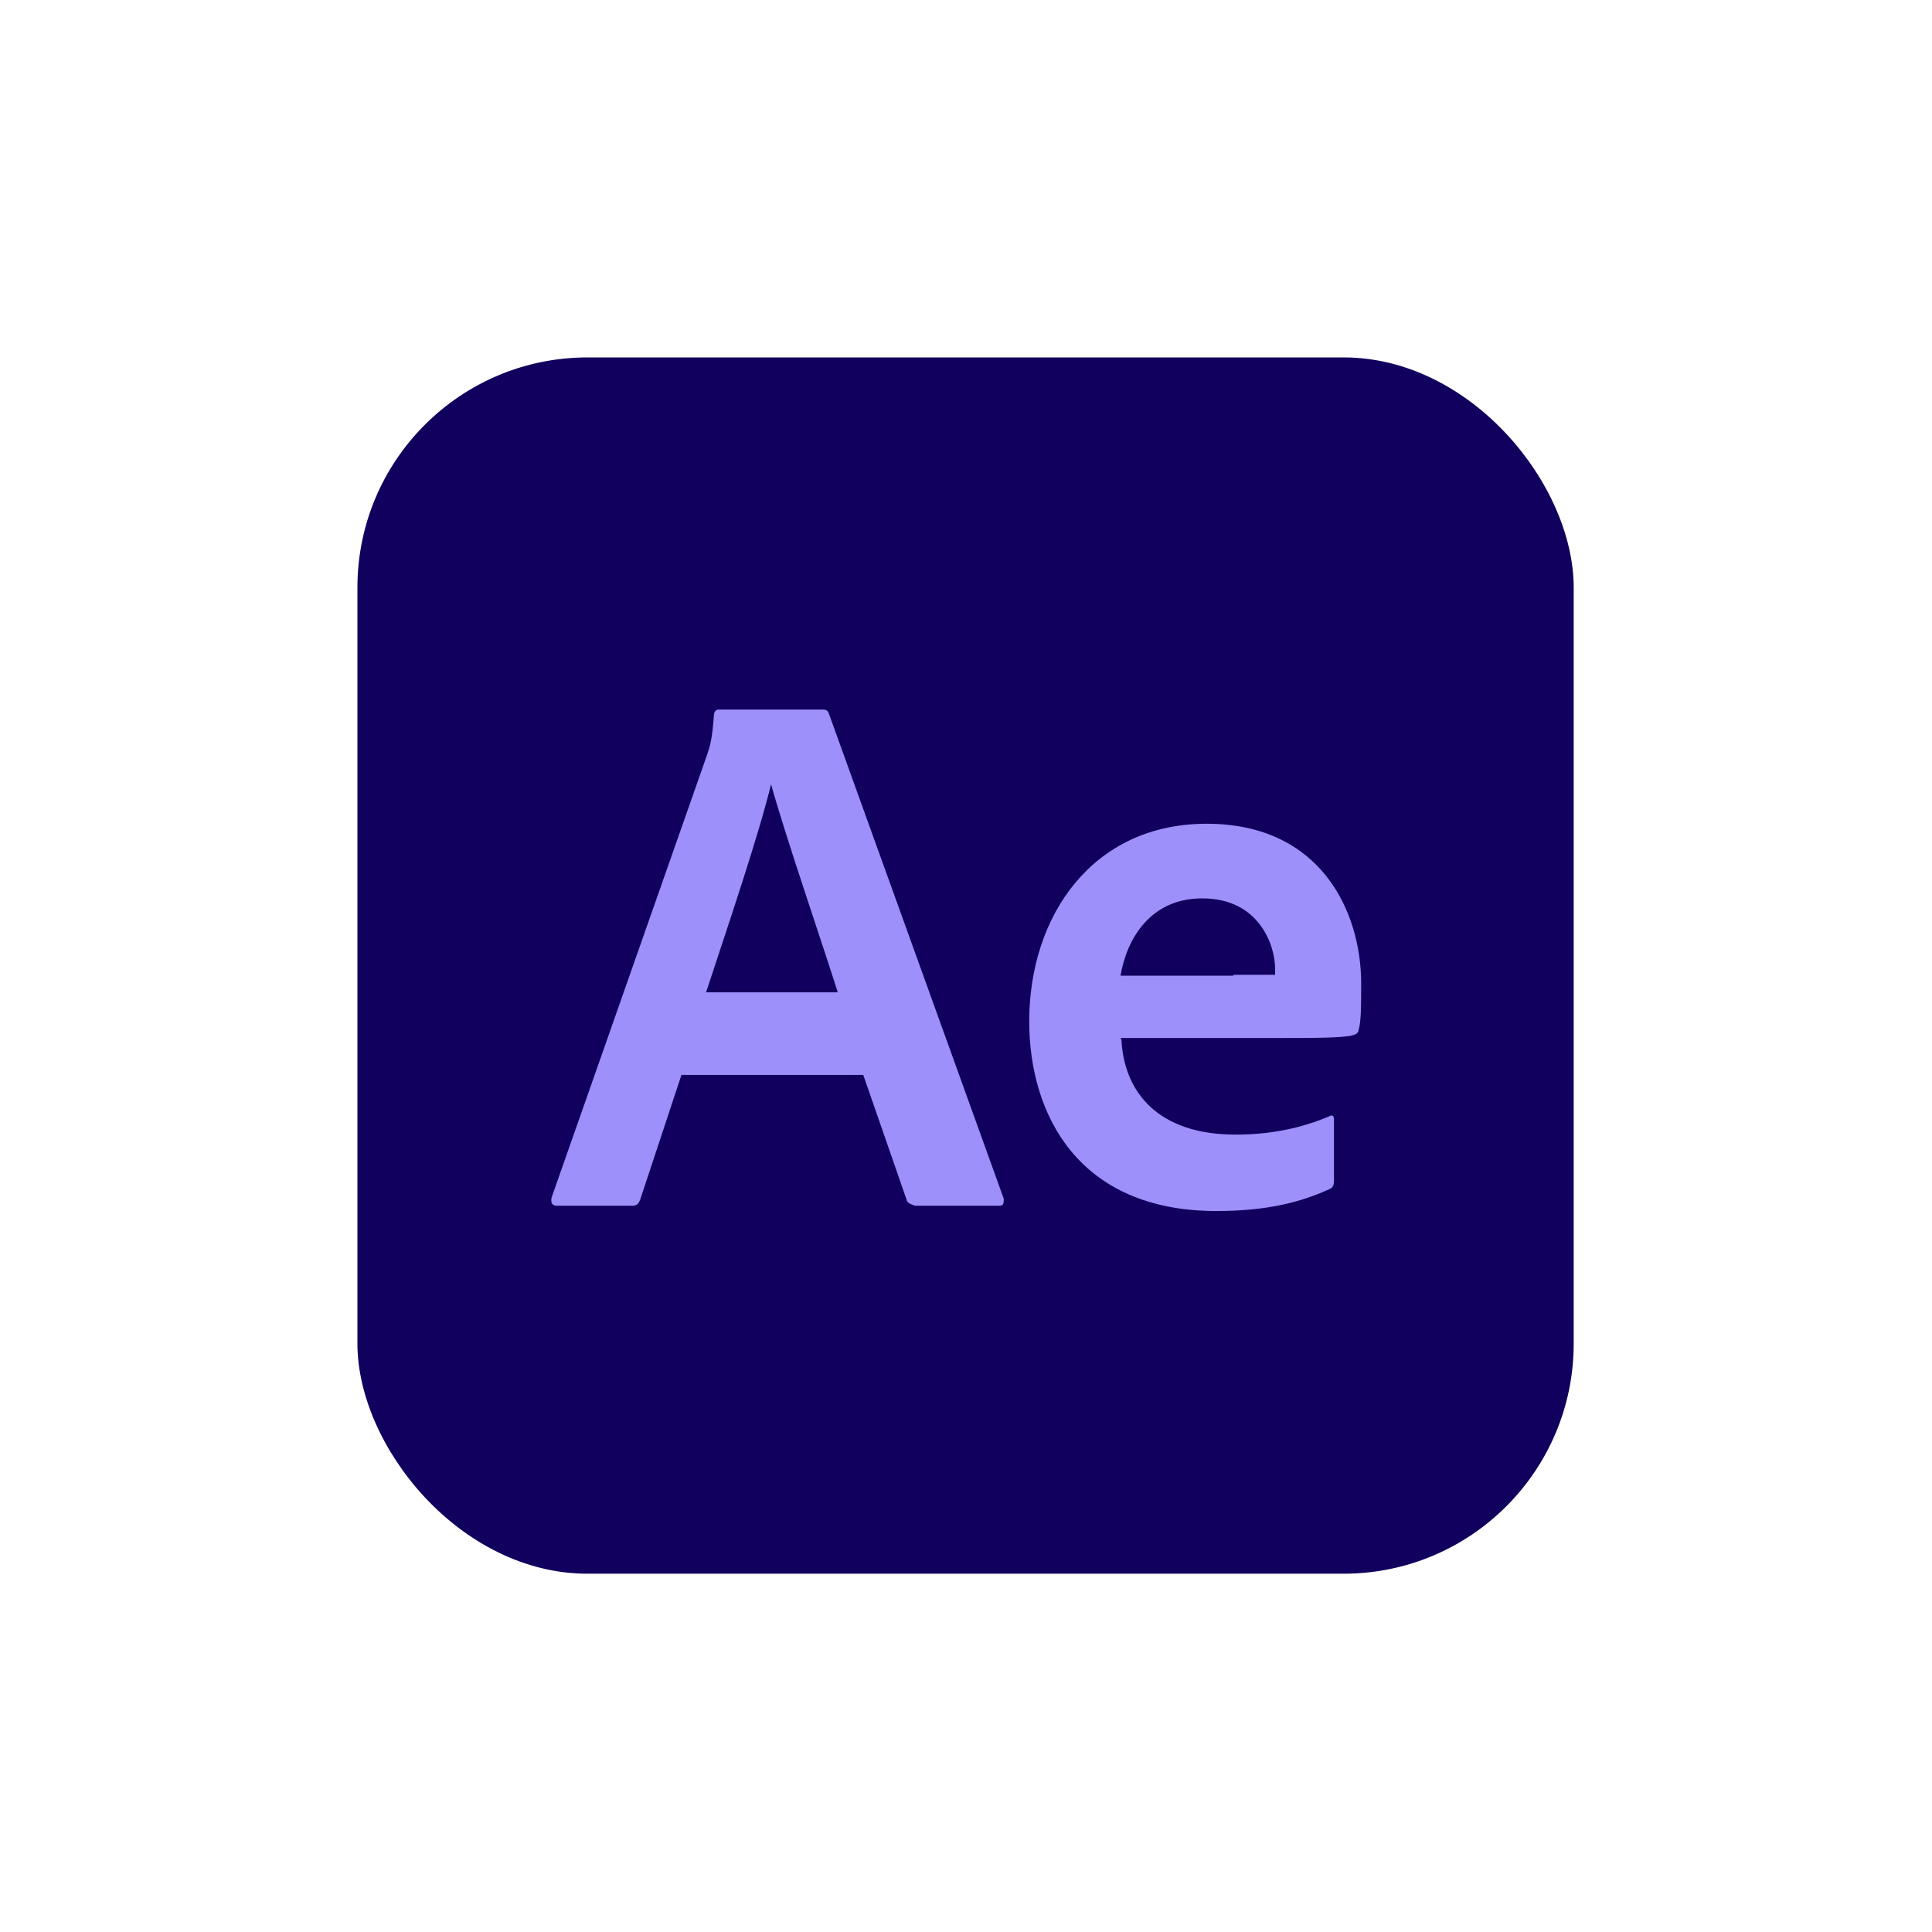
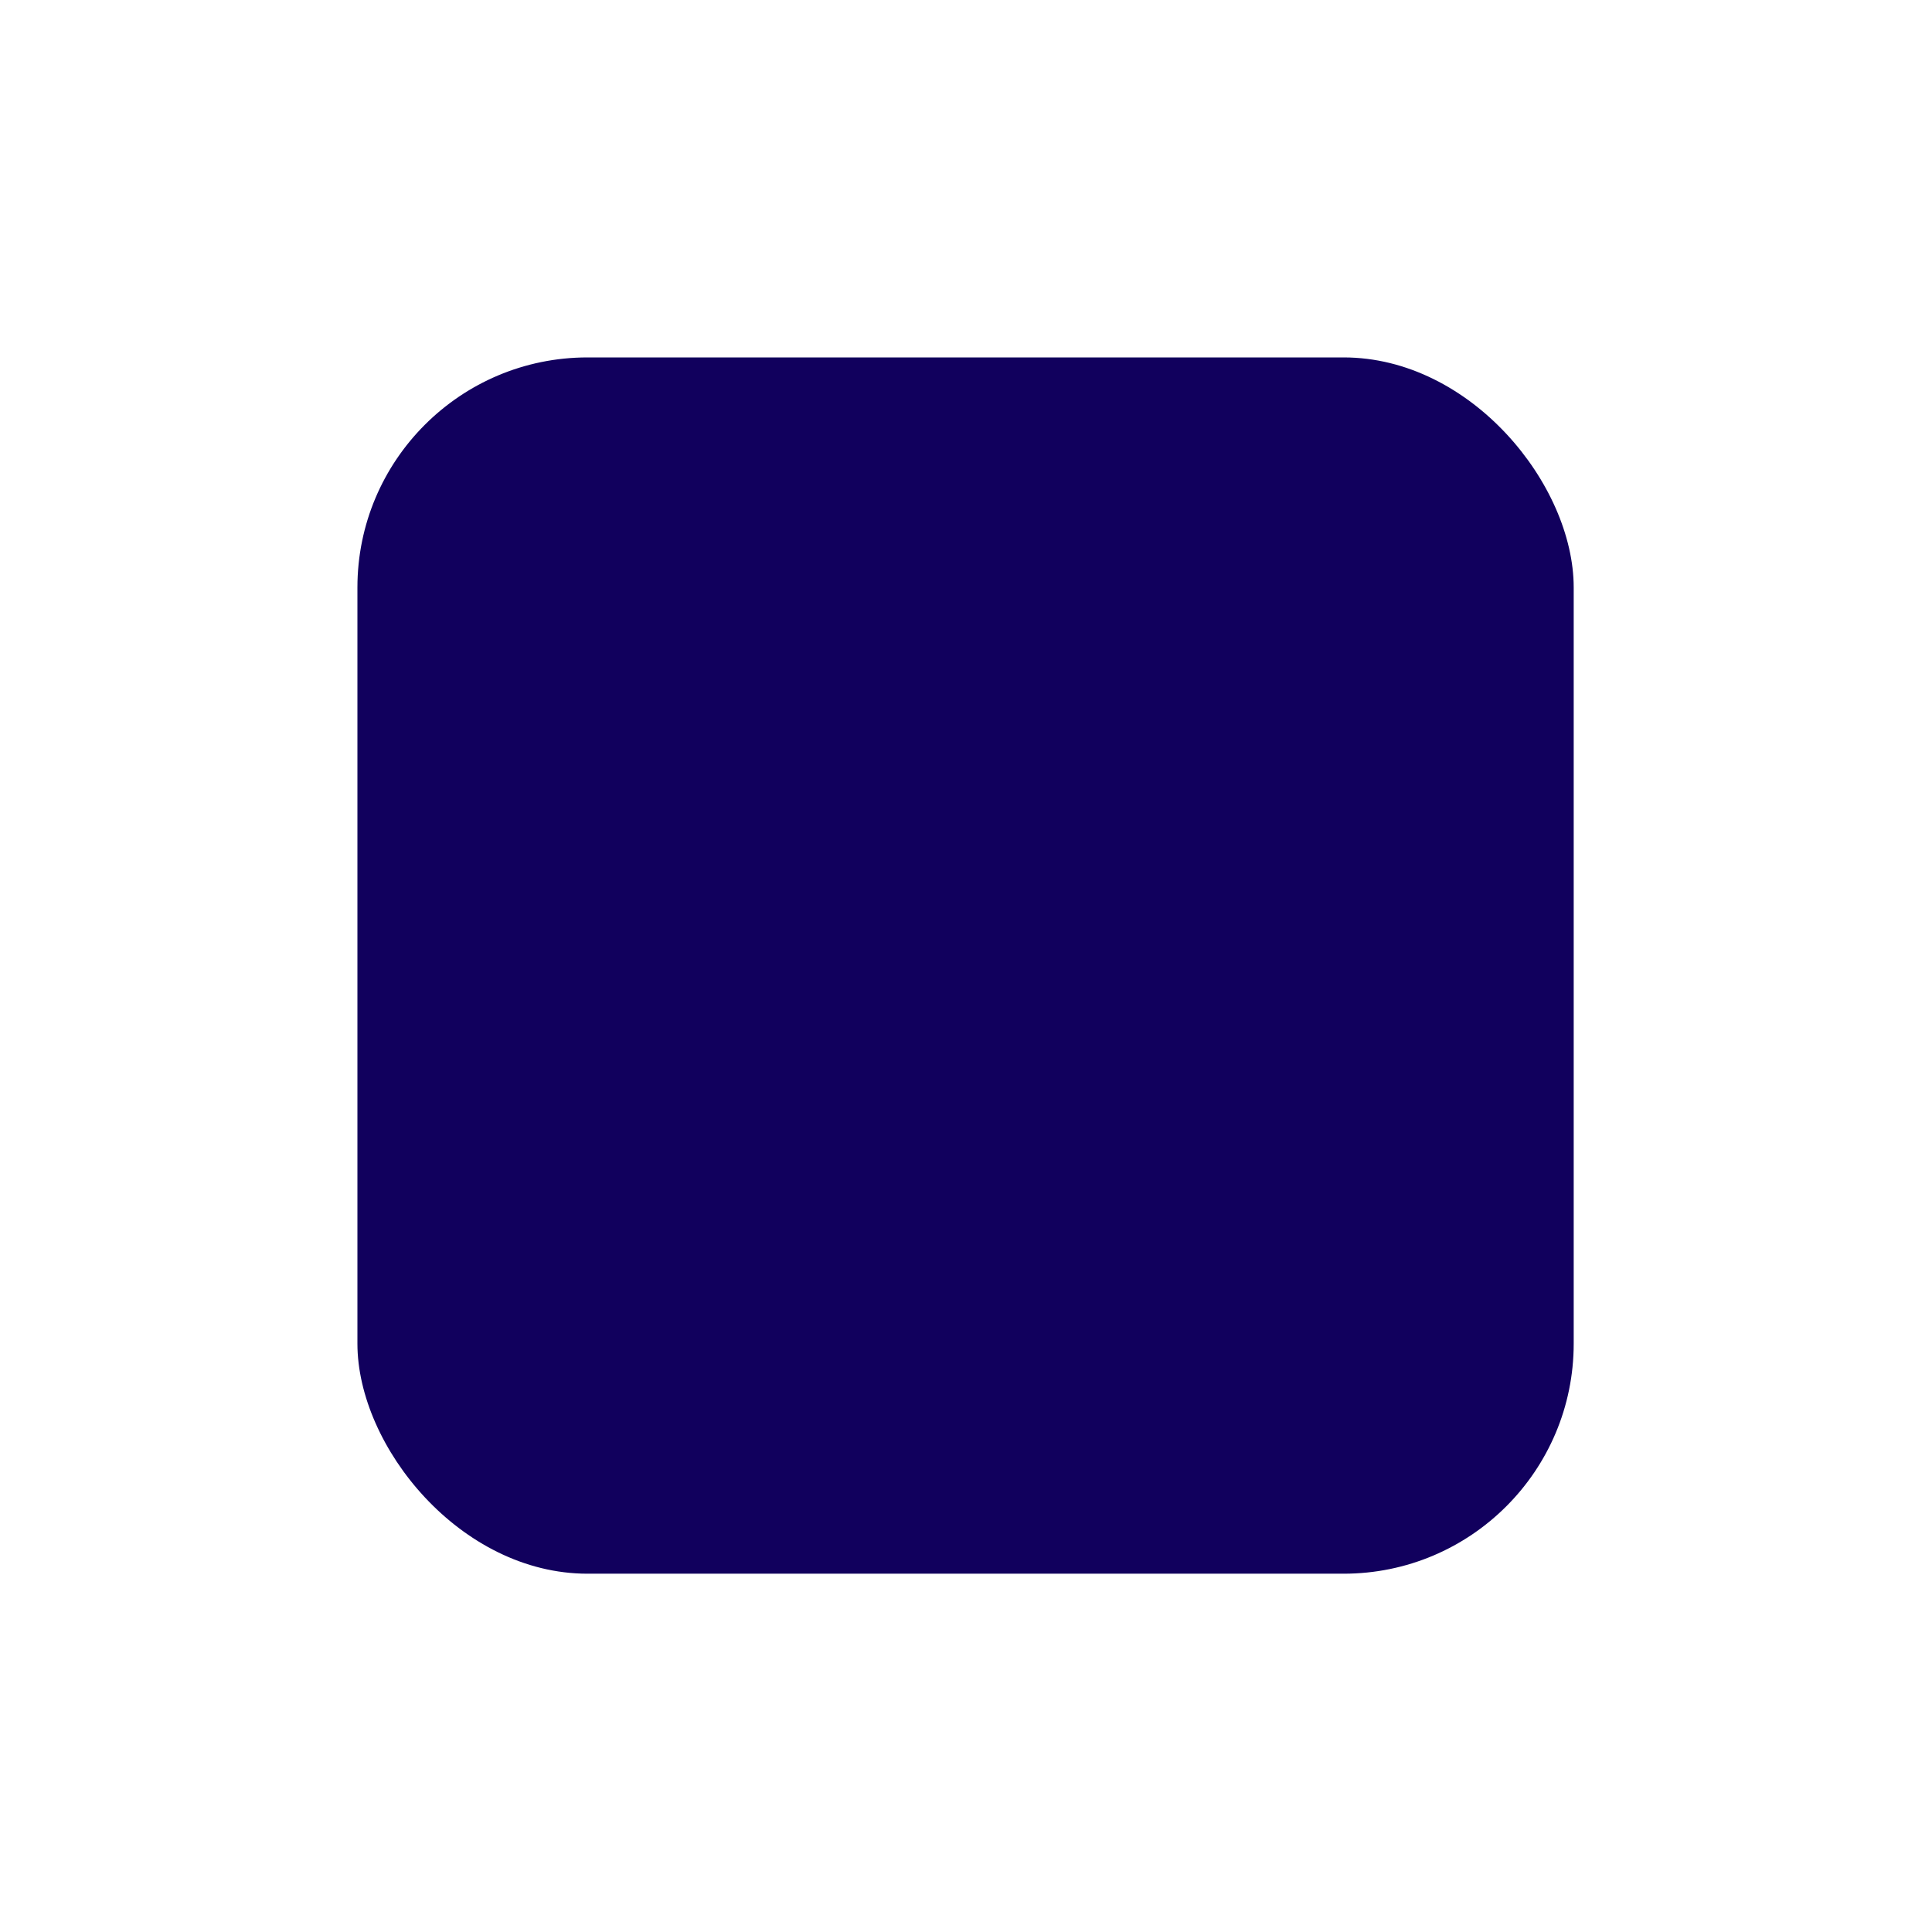
<svg xmlns="http://www.w3.org/2000/svg" data-name="Capa 1" viewBox="0 0 22 22">
  <rect width="13.85" height="13.85" x="4.07" y="4.07" rx="2.62" ry="2.62" style="fill:#11005d" />
-   <path d="m7.76 12.24-.47 1.42c-.02.05-.04.07-.09.07h-.86c-.05 0-.07-.03-.06-.09L8.05 8.6c.03-.09.06-.17.08-.46 0-.03.02-.06.05-.06h1.2s.05 0 .06.05l1.99 5.52c0 .05 0 .08-.05.08h-.96s-.07-.02-.09-.05l-.5-1.44H7.77Zm1.78-.94c-.18-.57-.59-1.76-.76-2.37-.14.58-.48 1.58-.74 2.37h1.51Zm3.23.54c.03.6.42 1.08 1.3 1.08.39 0 .74-.07 1.07-.21.03-.02.05 0 .05.03v.71c0 .05-.02.08-.05.09-.33.15-.71.25-1.29.25-1.57 0-2.13-1.1-2.13-2.16 0-1.2.72-2.25 2.02-2.25s1.76 1 1.76 1.82c0 .24 0 .44-.03.53 0 .03-.03.05-.07.06-.12.03-.46.03-.89.03h-1.75Zm1.28-.74h.47v-.07c0-.25-.17-.8-.83-.8-.59 0-.86.46-.93.88h1.28Z" style="fill:#9d90fa" />
</svg>